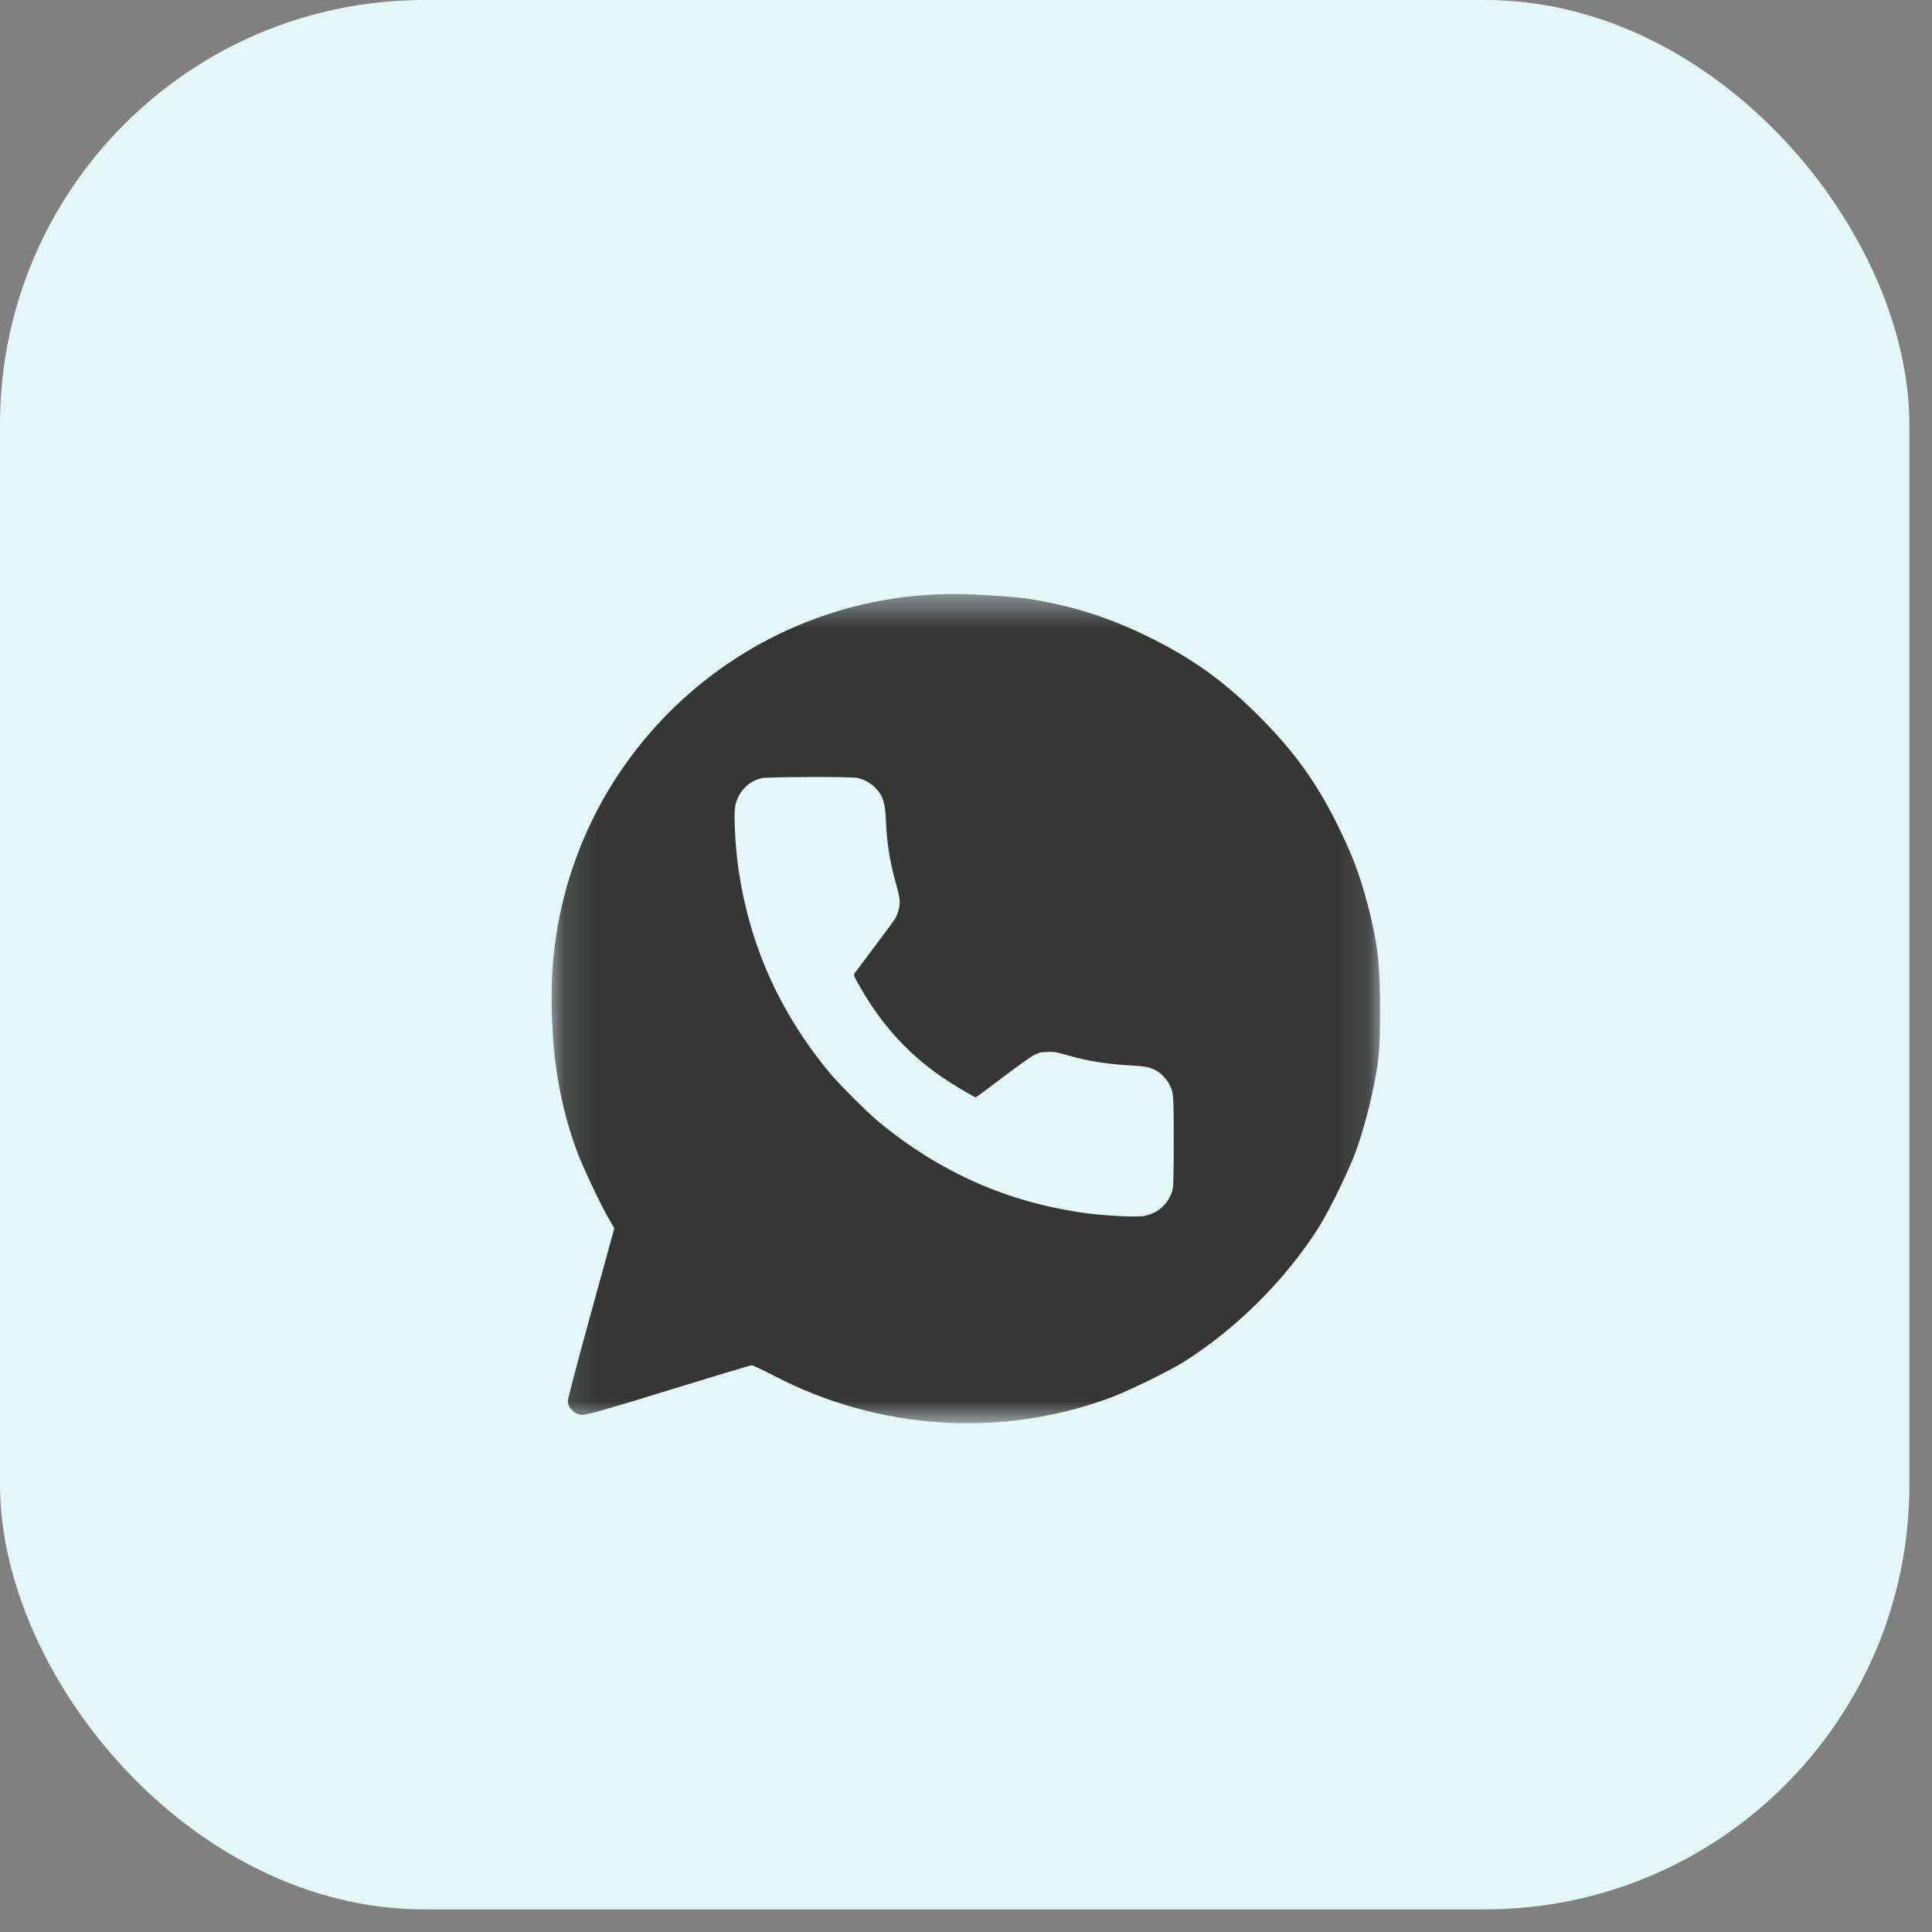
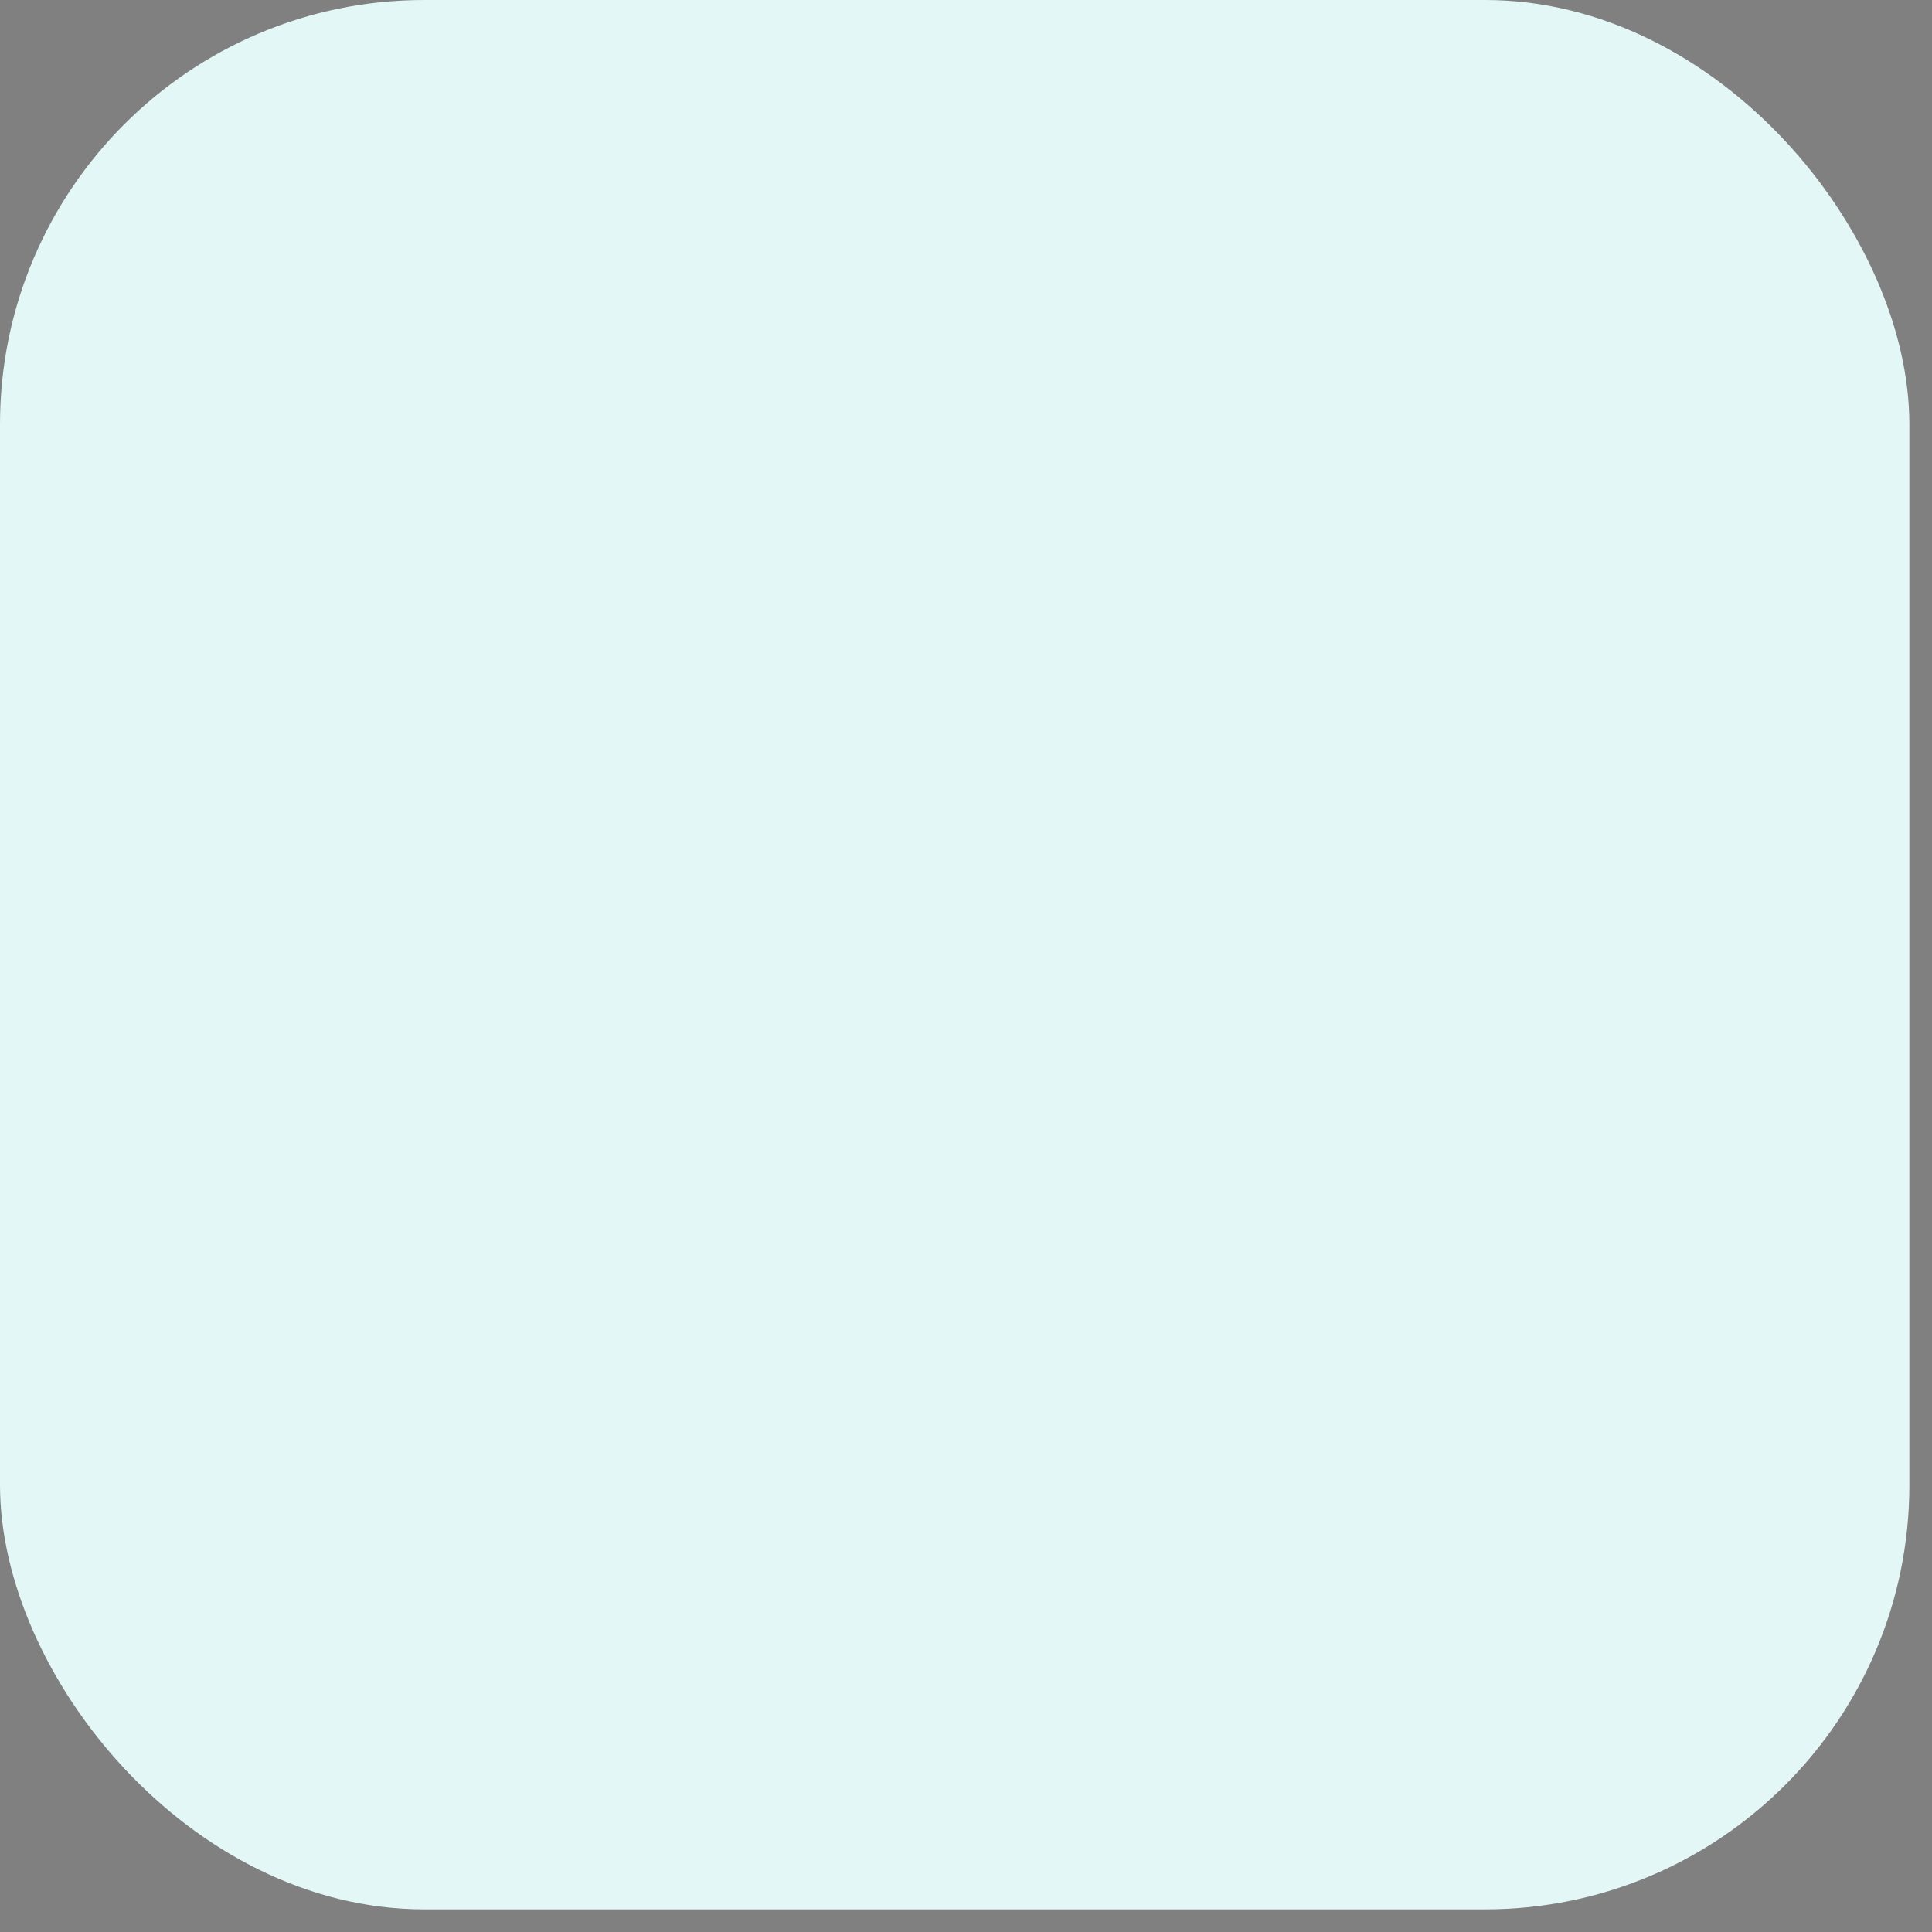
<svg xmlns="http://www.w3.org/2000/svg" width="60" height="60" viewBox="0 0 60 60" fill="none">
  <rect x="0" y="0" width="60" height="60" fill="#808080" stroke="none" />
  <rect data-figma-bg-blur-radius="26.3543" width="59.297" height="59.297" rx="13.177" fill="#E3F7F6" />
  <mask id="mask0_407_1592" style="mask-type:luminance" maskUnits="userSpaceOnUse" x="17" y="18" width="26" height="27">
-     <path d="M42.893 18.448H17.13V44.211H42.893V18.448Z" fill="white" />
-   </mask>
+     </mask>
  <g mask="url(#mask0_407_1592)">
    <path d="M25.082 41.179L18.262 42.884L19.908 37.398L25.082 41.179Z" fill="#363636" />
    <path d="M29.633 43.453C36.538 43.453 42.135 37.855 42.135 30.95C42.135 24.046 36.538 18.448 29.633 18.448C22.728 18.448 17.13 24.046 17.13 30.95C17.13 37.855 22.728 43.453 29.633 43.453Z" fill="#363636" />
    <path d="M28.855 18.498C26.37 18.739 24.075 19.655 22.062 21.205C21.081 21.96 19.808 23.378 19.073 24.536C18.757 25.034 18.138 26.302 17.916 26.906C16.89 29.703 16.89 32.964 17.911 35.736C18.097 36.245 18.666 37.442 18.933 37.895L19.079 38.147L18.359 40.758C17.962 42.197 17.634 43.435 17.634 43.511C17.634 43.707 17.826 43.908 18.037 43.938C18.173 43.959 18.822 43.778 20.749 43.179C22.143 42.751 23.31 42.399 23.346 42.399C23.381 42.399 23.713 42.555 24.08 42.746C27.29 44.411 31.069 44.658 34.436 43.425C35.039 43.204 36.307 42.585 36.806 42.268C38.421 41.241 39.925 39.737 40.952 38.122C41.269 37.623 41.888 36.355 42.109 35.752C42.356 35.078 42.622 34.041 42.753 33.241C42.844 32.672 42.859 32.355 42.859 31.329C42.859 29.93 42.783 29.271 42.466 28.063C42.225 27.157 42.003 26.569 41.561 25.668C40.896 24.314 40.207 23.353 39.1 22.241C37.988 21.134 37.027 20.445 35.673 19.781C34.436 19.172 33.288 18.81 31.95 18.598C31.21 18.483 29.56 18.427 28.855 18.498ZM31.95 19.6C34.526 20.042 36.72 21.205 38.541 23.082C40.278 24.873 41.359 27.032 41.772 29.543C41.903 30.327 41.903 32.33 41.772 33.115C41.359 35.626 40.278 37.785 38.541 39.576C36.72 41.453 34.516 42.62 31.95 43.058C31.17 43.194 29.63 43.239 28.845 43.158C27.084 42.967 25.534 42.464 23.97 41.563C23.758 41.443 23.532 41.342 23.466 41.342C23.401 41.342 22.344 41.649 21.116 42.026C19.894 42.404 18.877 42.706 18.867 42.696C18.857 42.685 19.134 41.669 19.476 40.436C19.909 38.887 20.1 38.142 20.085 38.021C20.07 37.925 19.959 37.674 19.828 37.462C18.998 36.089 18.414 34.378 18.208 32.687C18.097 31.792 18.133 30.262 18.284 29.392C18.701 26.951 19.773 24.848 21.484 23.082C23.507 20.998 25.882 19.846 28.906 19.484C29.001 19.474 29.59 19.469 30.214 19.479C31.079 19.489 31.487 19.519 31.95 19.6Z" fill="#363636" />
-     <path fill-rule="evenodd" clip-rule="evenodd" d="M23.646 24.167C23.223 24.27 22.904 24.619 22.828 25.062C22.788 25.295 22.834 26.255 22.914 26.846C23.242 29.276 24.178 31.4 25.767 33.319C26.051 33.662 26.927 34.538 27.27 34.823C29.187 36.413 31.31 37.35 33.738 37.678C34.334 37.759 35.288 37.805 35.524 37.764C35.976 37.687 36.329 37.351 36.422 36.911C36.442 36.817 36.452 36.32 36.452 35.43C36.452 34.002 36.447 33.929 36.317 33.675C36.244 33.531 36.068 33.343 35.933 33.264C35.73 33.145 35.6 33.116 35.159 33.091C34.331 33.043 33.801 32.958 33.135 32.767C32.795 32.669 32.741 32.66 32.519 32.67C32.304 32.679 32.255 32.691 32.099 32.773C32.002 32.824 31.563 33.138 31.123 33.472C30.684 33.806 30.315 34.079 30.305 34.079C30.27 34.079 29.753 33.778 29.443 33.576C28.29 32.828 27.412 31.886 26.697 30.629C26.535 30.344 26.506 30.278 26.531 30.238C26.548 30.212 26.828 29.838 27.154 29.407C27.48 28.976 27.774 28.576 27.807 28.517C27.841 28.457 27.888 28.332 27.912 28.239C27.967 28.025 27.951 27.884 27.817 27.411C27.633 26.753 27.541 26.175 27.511 25.463C27.493 25.052 27.451 24.852 27.348 24.674C27.199 24.42 26.904 24.211 26.618 24.157C26.407 24.117 23.816 24.126 23.646 24.167Z" fill="#E3F7F6" />
+     <path fill-rule="evenodd" clip-rule="evenodd" d="M23.646 24.167C23.223 24.27 22.904 24.619 22.828 25.062C22.788 25.295 22.834 26.255 22.914 26.846C23.242 29.276 24.178 31.4 25.767 33.319C26.051 33.662 26.927 34.538 27.27 34.823C29.187 36.413 31.31 37.35 33.738 37.678C35.976 37.687 36.329 37.351 36.422 36.911C36.442 36.817 36.452 36.32 36.452 35.43C36.452 34.002 36.447 33.929 36.317 33.675C36.244 33.531 36.068 33.343 35.933 33.264C35.73 33.145 35.6 33.116 35.159 33.091C34.331 33.043 33.801 32.958 33.135 32.767C32.795 32.669 32.741 32.66 32.519 32.67C32.304 32.679 32.255 32.691 32.099 32.773C32.002 32.824 31.563 33.138 31.123 33.472C30.684 33.806 30.315 34.079 30.305 34.079C30.27 34.079 29.753 33.778 29.443 33.576C28.29 32.828 27.412 31.886 26.697 30.629C26.535 30.344 26.506 30.278 26.531 30.238C26.548 30.212 26.828 29.838 27.154 29.407C27.48 28.976 27.774 28.576 27.807 28.517C27.841 28.457 27.888 28.332 27.912 28.239C27.967 28.025 27.951 27.884 27.817 27.411C27.633 26.753 27.541 26.175 27.511 25.463C27.493 25.052 27.451 24.852 27.348 24.674C27.199 24.42 26.904 24.211 26.618 24.157C26.407 24.117 23.816 24.126 23.646 24.167Z" fill="#E3F7F6" />
  </g>
  <defs>
    <clipPath id="bgblur_0_407_1592_clip_path" transform="translate(26.354 26.354)">
      <rect width="59.297" height="59.297" rx="13.177" />
    </clipPath>
  </defs>
</svg>